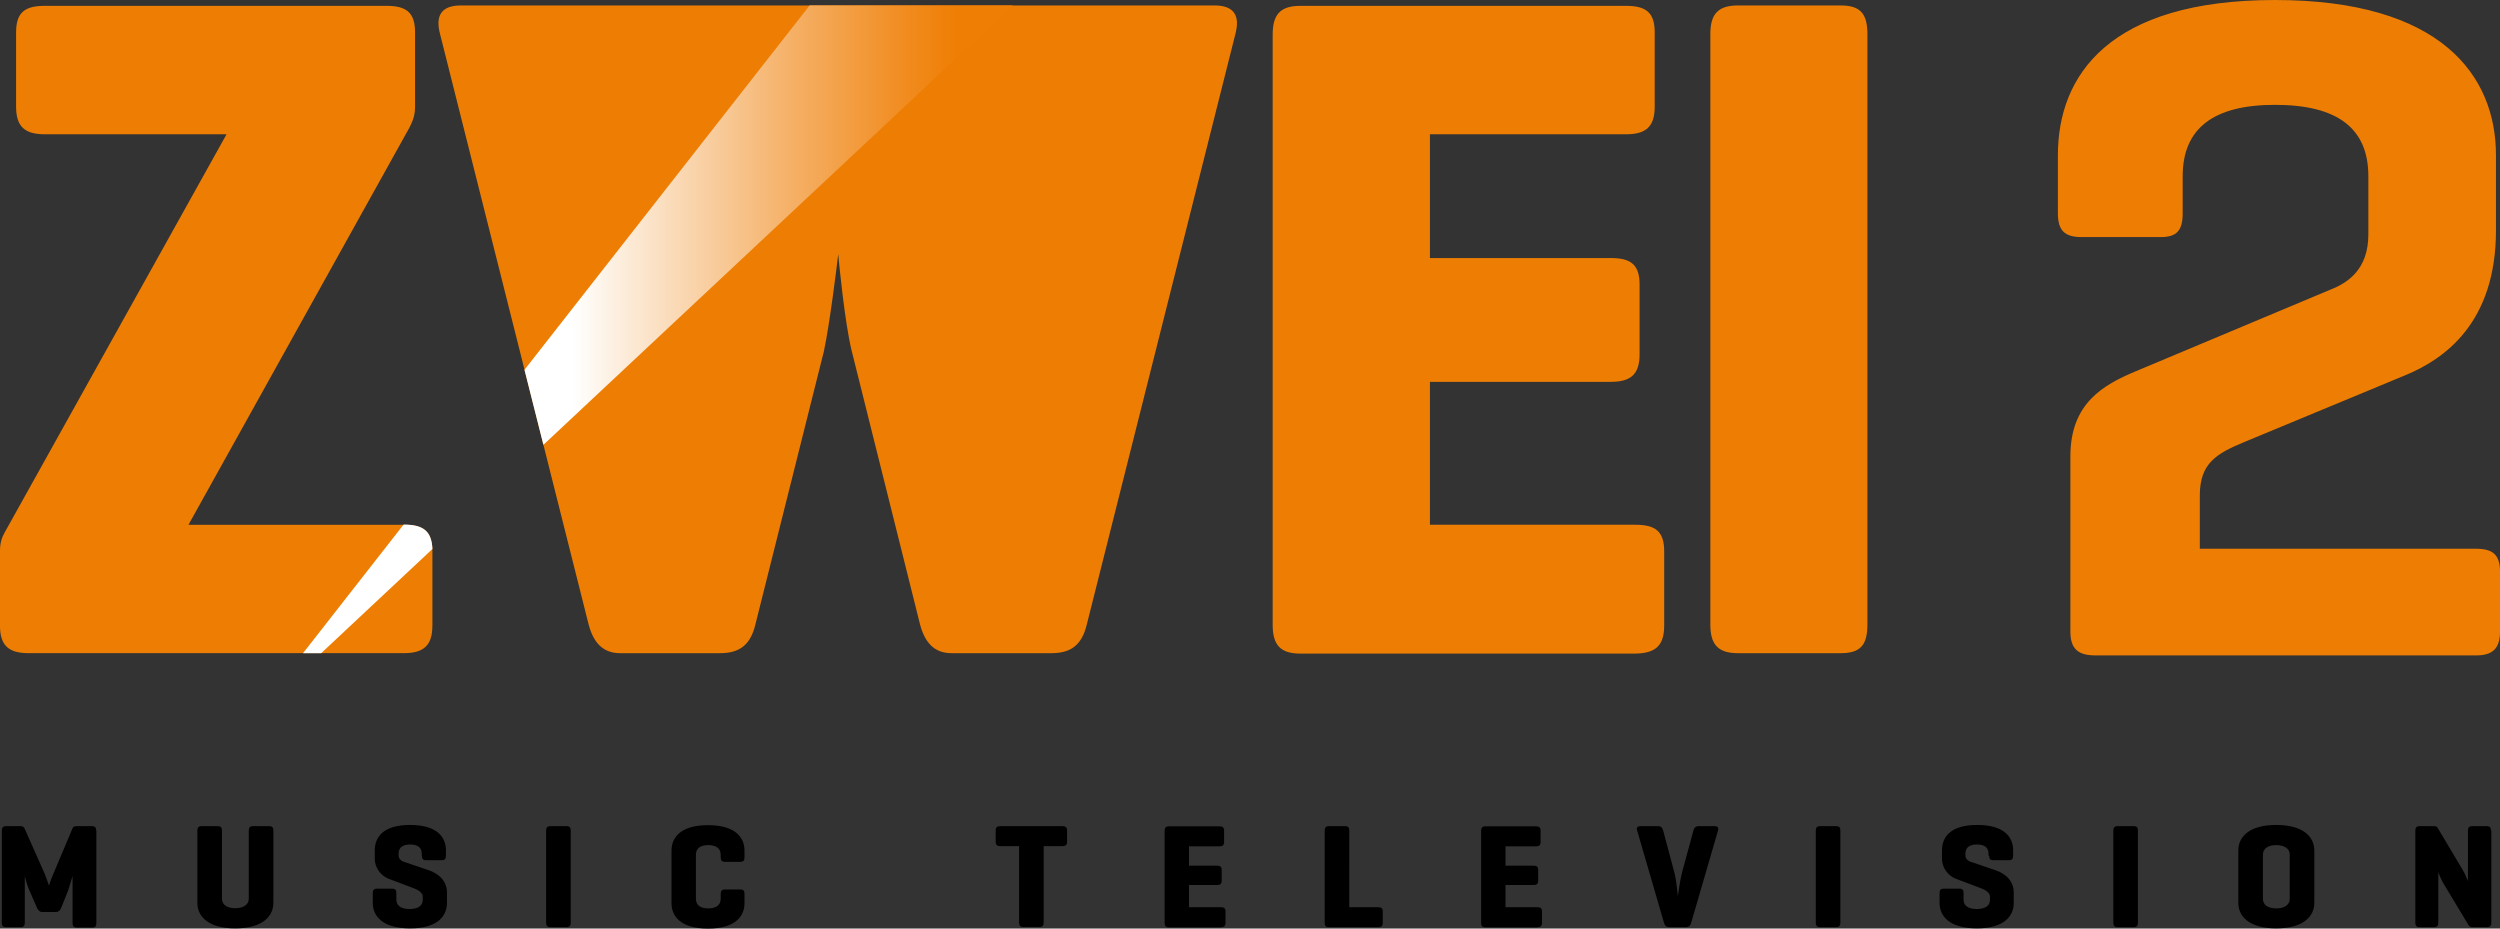
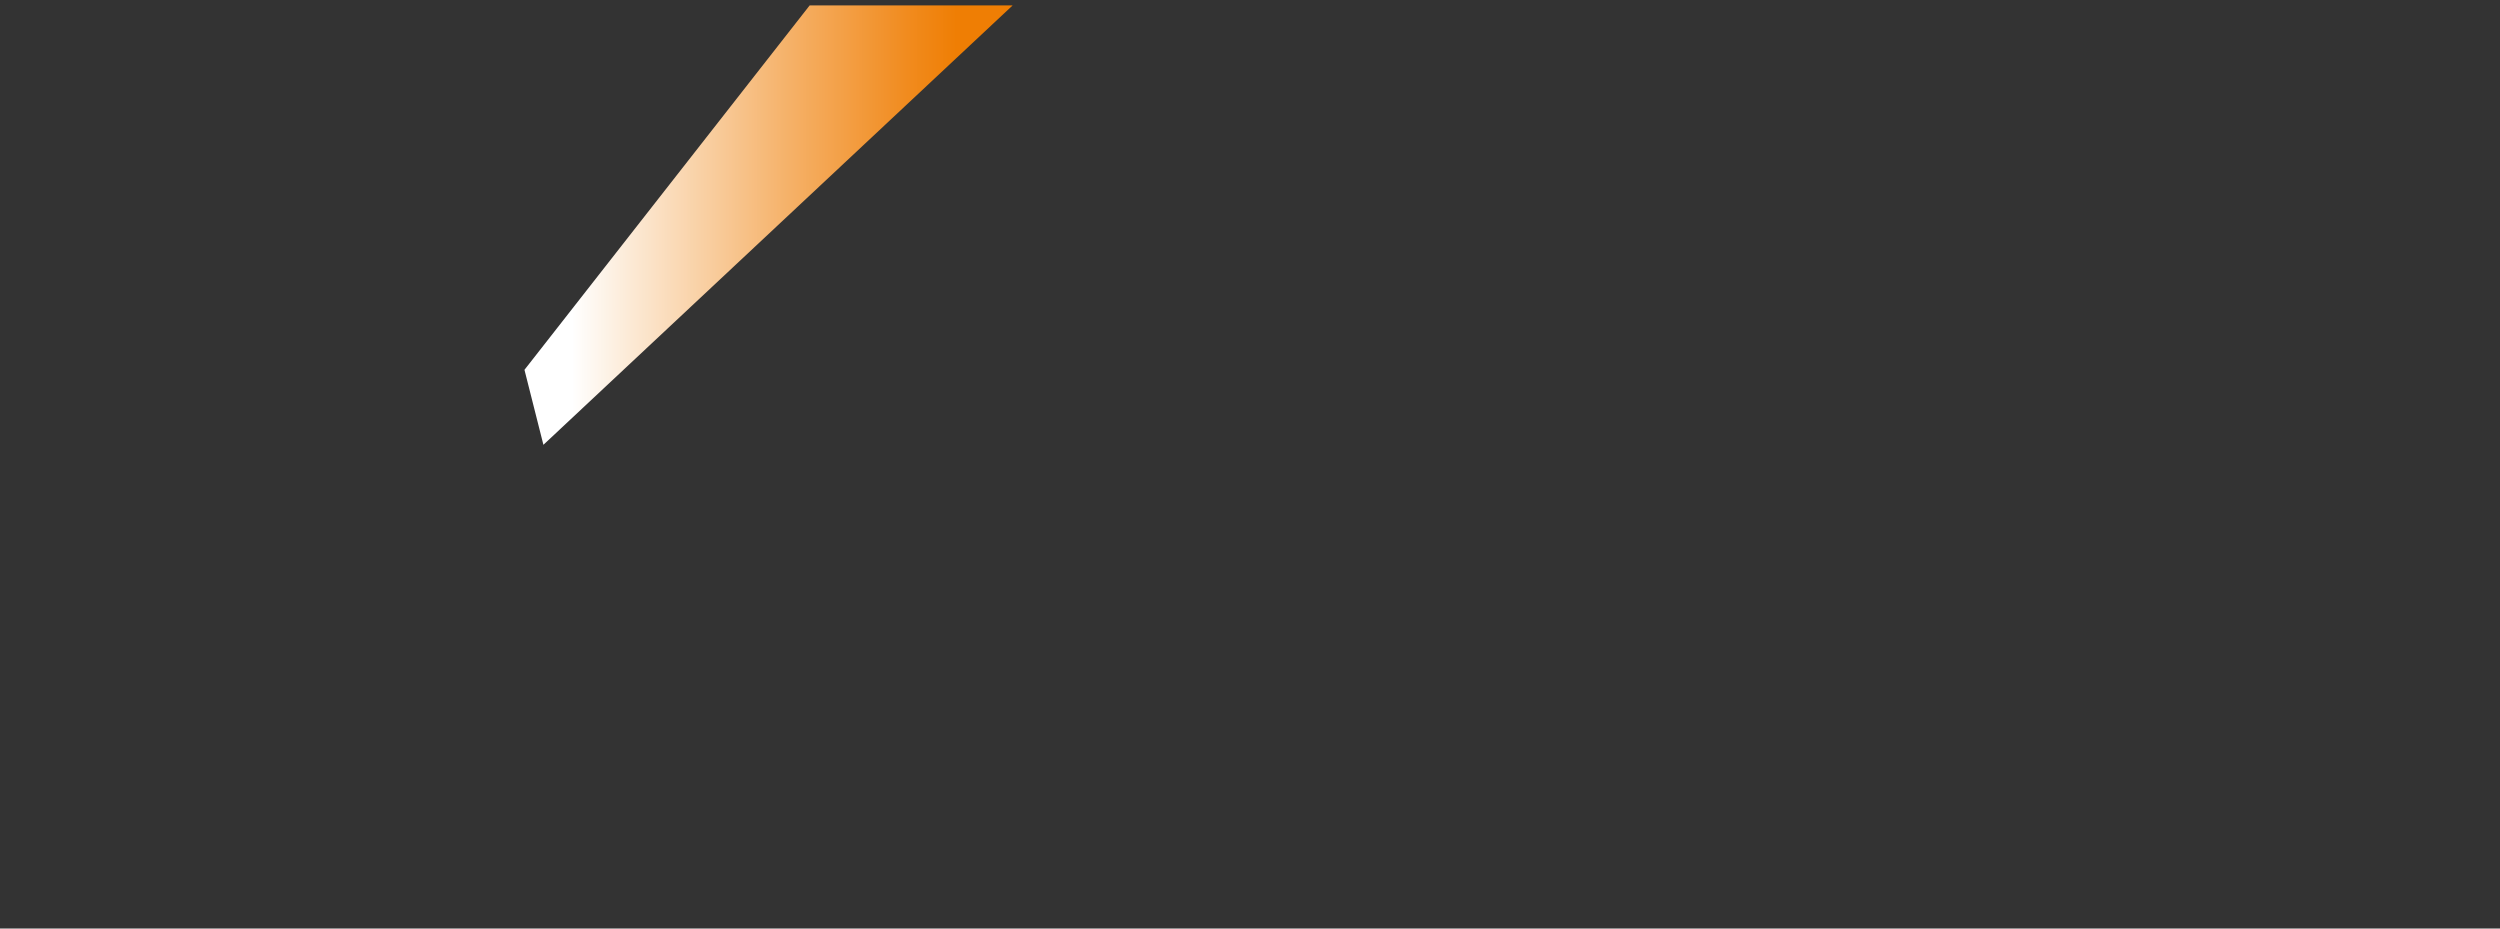
<svg xmlns="http://www.w3.org/2000/svg" xmlns:xlink="http://www.w3.org/1999/xlink" width="800" height="297.14" version="1.0" viewBox="0 0 800 297.14">
  <rect x="0" y="0" width="800" height="297.14" fill="#333333" stroke="none" />
  <defs>
    <linearGradient id="SVGID_5_" x1="293.75" x2="484.5" y1="241.54" y2="241.54" gradientUnits="userSpaceOnUse">
      <stop stop-color="#fff" offset="0" />
      <stop stop-color="#FCEAD6" offset=".15" />
      <stop stop-color="#F5B066" offset=".573" />
      <stop stop-color="#F18C20" offset=".865" />
      <stop stop-color="#EF7E04" offset="1" />
    </linearGradient>
    <linearGradient id="linearGradient861" x1="293.75" x2="484.5" y1="241.54" y2="241.54" gradientUnits="userSpaceOnUse" xlink:href="#SVGID_5_" />
    <linearGradient id="linearGradient885" x1="293.75" x2="484.5" y1="241.54" y2="241.54" gradientTransform="matrix(.645 0 0 .645 -6.451 -83.671)" gradientUnits="userSpaceOnUse" xlink:href="#SVGID_5_" />
  </defs>
  <style lang="en" type="text/css" />
  <style lang="en" type="text/css" />
-   <path d="m703.94 175.6v-17.095c0-10.386 5.483-13.418 14.321-17.095l51.48-21.353c12.515-5.161 28.965-16.773 28.965-46.319v-24.063c0-25.611-17.676-49.673-70.704-49.673s-69.478 24.063-69.478 49.673v18.579c0 5.483 2.129 7.612 7.612 7.612h25.288c5.161 0 7.032-2.129 7.032-7.612v-11.87c0-15.225 9.741-22.837 29.546-22.837 20.127 0 29.869 7.612 29.869 22.837v18.644c0 11.289-6.709 15.547-12.193 17.676l-62.447 26.191c-10.064 4.258-20.708 10.064-20.708 27.095v56.124c0 5.483 2.451 7.612 7.935 7.612h121.93c5.161 0 7.612-2.129 7.612-7.612v-19.224c0-5.483-2.451-7.29-7.612-7.29h-88.444m-106.38 24.256v-188.95c0-6.387-2.129-9.161-8.515-9.161h-32.901c-6.387 0-8.838 2.774-8.838 9.161v188.95c0 6.387 2.451 9.161 8.838 9.161h32.901c6.387 0 8.515-2.709 8.515-9.161m-65.027 0.323v-23.74c0-6.387-2.774-8.515-9.161-8.515h-65.801v-45.738h57.931c6.387 0 9.161-2.451 9.161-8.838v-22.256c0-6.387-2.774-8.515-9.161-8.515h-57.931v-39.61h62.769c6.387 0 9.161-2.451 9.161-8.838v-23.74c0-6.387-2.774-8.515-9.161-8.515h-104.25c-6.387 0-8.838 2.774-8.838 9.161v188.95c0 6.387 2.451 9.161 8.838 9.161h107.28c6.451-0.129 9.161-2.58 9.161-8.967m-351.46-198.44h-33.546c-6.387 0-8.257 3.355-6.709 9.161l47.545 188.95c1.548 5.806 4.58 9.161 10.064 9.161h31.997c6.387 0 9.741-2.774 11.289-9.161l21.934-87.477c1.806-8.257 4.258-28.062 4.58-31.094 0.323 3.677 2.129 21.934 4.258 30.772l21.934 87.799c1.548 5.806 4.58 9.161 10.064 9.161h31.997c6.387 0 9.741-2.774 11.289-9.161l47.545-188.95c1.548-5.806-0.323-9.161-6.709-9.161h-207.53m-42.706 198.44v-23.74c0-6.387-2.774-8.515-9.161-8.515h-68.898l70.704-127.09c0.903-1.806 1.806-3.677 1.806-6.709v-23.74c0-6.387-2.774-8.515-9.161-8.515h-109.35c-6.387 0-9.161 2.129-9.161 8.515v23.74c0 6.387 2.774 8.838 9.161 8.838h58.189l-70.962 127.34c-0.903 1.548-1.548 3.355-1.548 6.064v23.805c0 6.387 2.774 8.838 9.161 8.838h120.05c6.387 0 9.161-2.451 9.161-8.838m147.54-198.44h-30.772 30.772" fill="#ed7e03" stroke-width=".645" />
  <path transform="matrix(.645 0 0 .645 -6.451 -83.671)" d="m279.6 350.4-9.4-37.2 141.5-180.8h100.7l-232.8 218" fill="url(#linearGradient861)" />
-   <path d="m102.77 209.02h-5.806l32.191-41.158h0.065c6.128 0 8.902 2 9.161 7.806l-35.61 33.352" fill="url(#linearGradient885)" stroke-width=".645" style="font-variation-settings:normal" />
-   <path d="m30.772 265.79c0-0.968-0.323-1.419-1.355-1.419h-4.903c-0.71 0-1.097 0.194-1.29 0.645l-6.193 14.708c-0.903 2.064-1.355 3.548-1.355 3.677-0.065-0.194-0.71-2.129-1.355-3.742l-6.451-14.515c-0.258-0.452-0.516-0.774-1.226-0.774h-4.709c-0.968 0-1.355 0.452-1.355 1.419v29.481c0 0.968 0.387 1.419 1.355 1.419h4.645c0.968 0 1.355-0.452 1.355-1.419v-14.902c0.065 0.387 0.71 2.774 1.226 4l2.645 6.064c0.387 0.839 0.839 1.419 1.806 1.419h4.129c0.968 0 1.484-0.452 1.871-1.419l2.064-5.161c0.581-1.548 1.484-4.838 1.548-4.967v15.096c0 0.968 0.387 1.419 1.355 1.419h4.903c0.968 0 1.355-0.452 1.355-1.419v-29.611zm40.255 0c0-0.968-0.323-1.419-1.355-1.419h-5.161c-0.968 0-1.355 0.452-1.355 1.419v23.159c0 4.064 3.161 8.128 12.128 8.128s12.193-4.064 12.193-8.128v-23.159c0-0.968-0.323-1.419-1.355-1.419h-5.161c-0.968 0-1.355 0.452-1.355 1.419v21.74c0 2.193-2 3.096-4.322 3.096s-4.258-0.903-4.258-3.096zm63.995 8.064c0 0.968 0.323 1.419 1.355 1.419h4.967c0.968 0 1.355-0.452 1.355-1.419v-1.742c0-4.064-2.645-8.128-11.483-8.128-8.774 0-11.289 4.064-11.289 8.128v2.774c0 2.774 2 5.419 4.451 6.322l6.838 2.58c1.806 0.645 4.064 1.484 4.064 3.161v0.968c0 2.193-1.871 2.967-4.258 2.967-2.322 0-4.193-0.839-4.193-2.967v-2.129c0-0.968-0.323-1.419-1.355-1.419h-4.838c-0.968 0-1.355 0.452-1.355 1.419v3.161c0 4.064 2.967 8.128 11.935 8.128 8.967 0 11.806-4.064 11.806-8.128v-3.355c0-3.548-2.451-6-5.935-7.161l-7.999-2.709c-0.516-0.194-1.548-0.774-1.548-2.064v-0.452c0-2.193 1.548-2.967 3.742-2.967 2.193 0 3.677 0.839 3.677 2.967v0.645zm47.609-8.064c0-0.968-0.323-1.419-1.355-1.419h-5.161c-0.968 0-1.355 0.452-1.355 1.419v29.481c0 0.968 0.387 1.419 1.355 1.419h5.161c0.968 0 1.355-0.452 1.355-1.419zm55.608 20.256c0-0.968-0.323-1.419-1.355-1.419h-4.903c-0.968 0-1.355 0.452-1.355 1.419v1.548c0 2.193-1.677 3.096-4 3.096s-3.935-0.903-3.935-3.096v-14.063c0-2.193 1.613-3.096 3.935-3.096s4 0.903 4 3.096v0.839c0 0.968 0.387 1.419 1.355 1.419h4.903c0.968 0 1.355-0.452 1.355-1.419v-2.193c0-4.064-2.774-8.128-11.676-8.128-8.902 0-11.676 4.064-11.676 8.128v16.837c0 4.064 2.774 8.128 11.676 8.128 8.902 0 11.676-4.064 11.676-8.128zm81.8-21.676c-0.968 0-1.419 0.323-1.419 1.355v3.677c0 0.968 0.452 1.355 1.419 1.355h6.064v24.45c0 0.968 0.387 1.419 1.355 1.419h5.161c0.968 0 1.355-0.452 1.355-1.419v-24.45h6.064c0.968 0 1.419-0.387 1.419-1.355v-3.677c0-0.968-0.452-1.355-1.419-1.355zm70.704 32.32c0.968 0 1.419-0.387 1.419-1.355v-3.677c0-0.968-0.452-1.355-1.419-1.355h-10.257v-7.096h9.031c0.968 0 1.419-0.387 1.419-1.355v-3.484c0-0.968-0.452-1.355-1.419-1.355h-9.031v-6.193h9.806c0.968 0 1.419-0.387 1.419-1.355v-3.677c0-0.968-0.452-1.355-1.419-1.355h-16.257c-0.968 0-1.355 0.452-1.355 1.419v29.481c0 0.968 0.387 1.419 1.355 1.419h16.708zm41.029-30.901c0-0.968-0.323-1.419-1.355-1.419h-5.161c-0.968 0-1.355 0.452-1.355 1.419v29.481c0 0.968 0.323 1.419 1.161 1.419h15.999c0.968 0 1.419-0.387 1.419-1.355v-3.677c0-0.968-0.452-1.355-1.419-1.355h-9.29zm60.253 30.901c0.968 0 1.419-0.387 1.419-1.355v-3.677c0-0.968-0.452-1.355-1.419-1.355h-10.257v-7.096h9.031c0.968 0 1.419-0.387 1.419-1.355v-3.484c0-0.968-0.452-1.355-1.419-1.355h-9.031v-6.193h9.806c0.968 0 1.419-0.387 1.419-1.355v-3.677c0-0.968-0.452-1.355-1.419-1.355h-16.257c-0.968 0-1.355 0.452-1.355 1.419v29.481c0 0.968 0.387 1.419 1.355 1.419h16.708zm47.416 0c0.968 0 1.484-0.452 1.742-1.419l8.58-29.481c0.258-0.903-0.065-1.419-1.032-1.419h-5.161c-0.968 0-1.419 0.516-1.677 1.419l-3.613 13.289c-0.71 2.645-1.355 7.741-1.355 7.741s-0.452-5.096-1.161-7.741l-3.548-13.289c-0.258-0.903-0.645-1.419-1.677-1.419h-5.612c-0.968 0-1.355 0.516-1.032 1.419l8.58 29.481c0.258 0.968 0.774 1.419 1.742 1.419zm49.48-30.901c0-0.968-0.323-1.419-1.355-1.419h-5.161c-0.968 0-1.355 0.452-1.355 1.419v29.481c0 0.968 0.387 1.419 1.355 1.419h5.161c0.968 0 1.355-0.452 1.355-1.419zm47.609 8.064c0 0.968 0.323 1.419 1.355 1.419h4.967c0.968 0 1.355-0.452 1.355-1.419v-1.742c0-4.064-2.645-8.128-11.483-8.128-8.774 0-11.289 4.064-11.289 8.128v2.774c0 2.774 2 5.419 4.451 6.322l6.838 2.58c1.806 0.645 4.064 1.484 4.064 3.161v0.968c0 2.193-1.871 2.967-4.258 2.967-2.322 0-4.193-0.839-4.193-2.967v-2.129c0-0.968-0.323-1.419-1.355-1.419h-4.967c-0.968 0-1.355 0.452-1.355 1.419v3.161c0 4.064 2.967 8.128 11.935 8.128 8.902 0 11.806-4.064 11.806-8.128v-3.355c0-3.548-2.451-6-5.935-7.161l-7.999-2.709c-0.516-0.194-1.548-0.774-1.548-2.064v-0.452c0-2.193 1.548-2.967 3.742-2.967s3.677 0.839 3.677 2.967v0.645zm47.609-8.064c0-0.968-0.323-1.419-1.355-1.419h-5.161c-0.968 0-1.355 0.452-1.355 1.419v29.481c0 0.968 0.387 1.419 1.355 1.419h5.161c0.968 0 1.355-0.452 1.355-1.419zm32.126 23.159c0 4.064 3.161 8.128 12.128 8.128s12.193-4.064 12.193-8.128v-16.837c0-4.064-3.225-8.128-12.193-8.128s-12.128 4.064-12.128 8.128zm16.45-1.355c0 2.193-2 3.096-4.322 3.096s-4.258-0.903-4.258-3.096v-14.063c0-2.193 1.935-3.096 4.258-3.096s4.322 0.903 4.322 3.096zm64.382-21.805c0-0.968-0.323-1.419-1.355-1.419h-4.645c-0.968 0-1.355 0.452-1.355 1.419v16.128c-0.452-1.161-1.097-2.58-1.677-3.548l-7.999-13.418c-0.194-0.387-0.581-0.581-1.161-0.581h-4.645c-0.968 0-1.355 0.452-1.355 1.419v29.481c0 0.968 0.387 1.419 1.355 1.419h4.645c0.968 0 1.355-0.452 1.355-1.419v-16.128c0.516 1.355 1.226 2.967 2.064 4.258l7.612 12.644c0.258 0.452 0.581 0.645 1.29 0.645h4.645c0.968 0 1.355-0.452 1.355-1.419v-29.481z" stroke-width=".645" />
</svg>